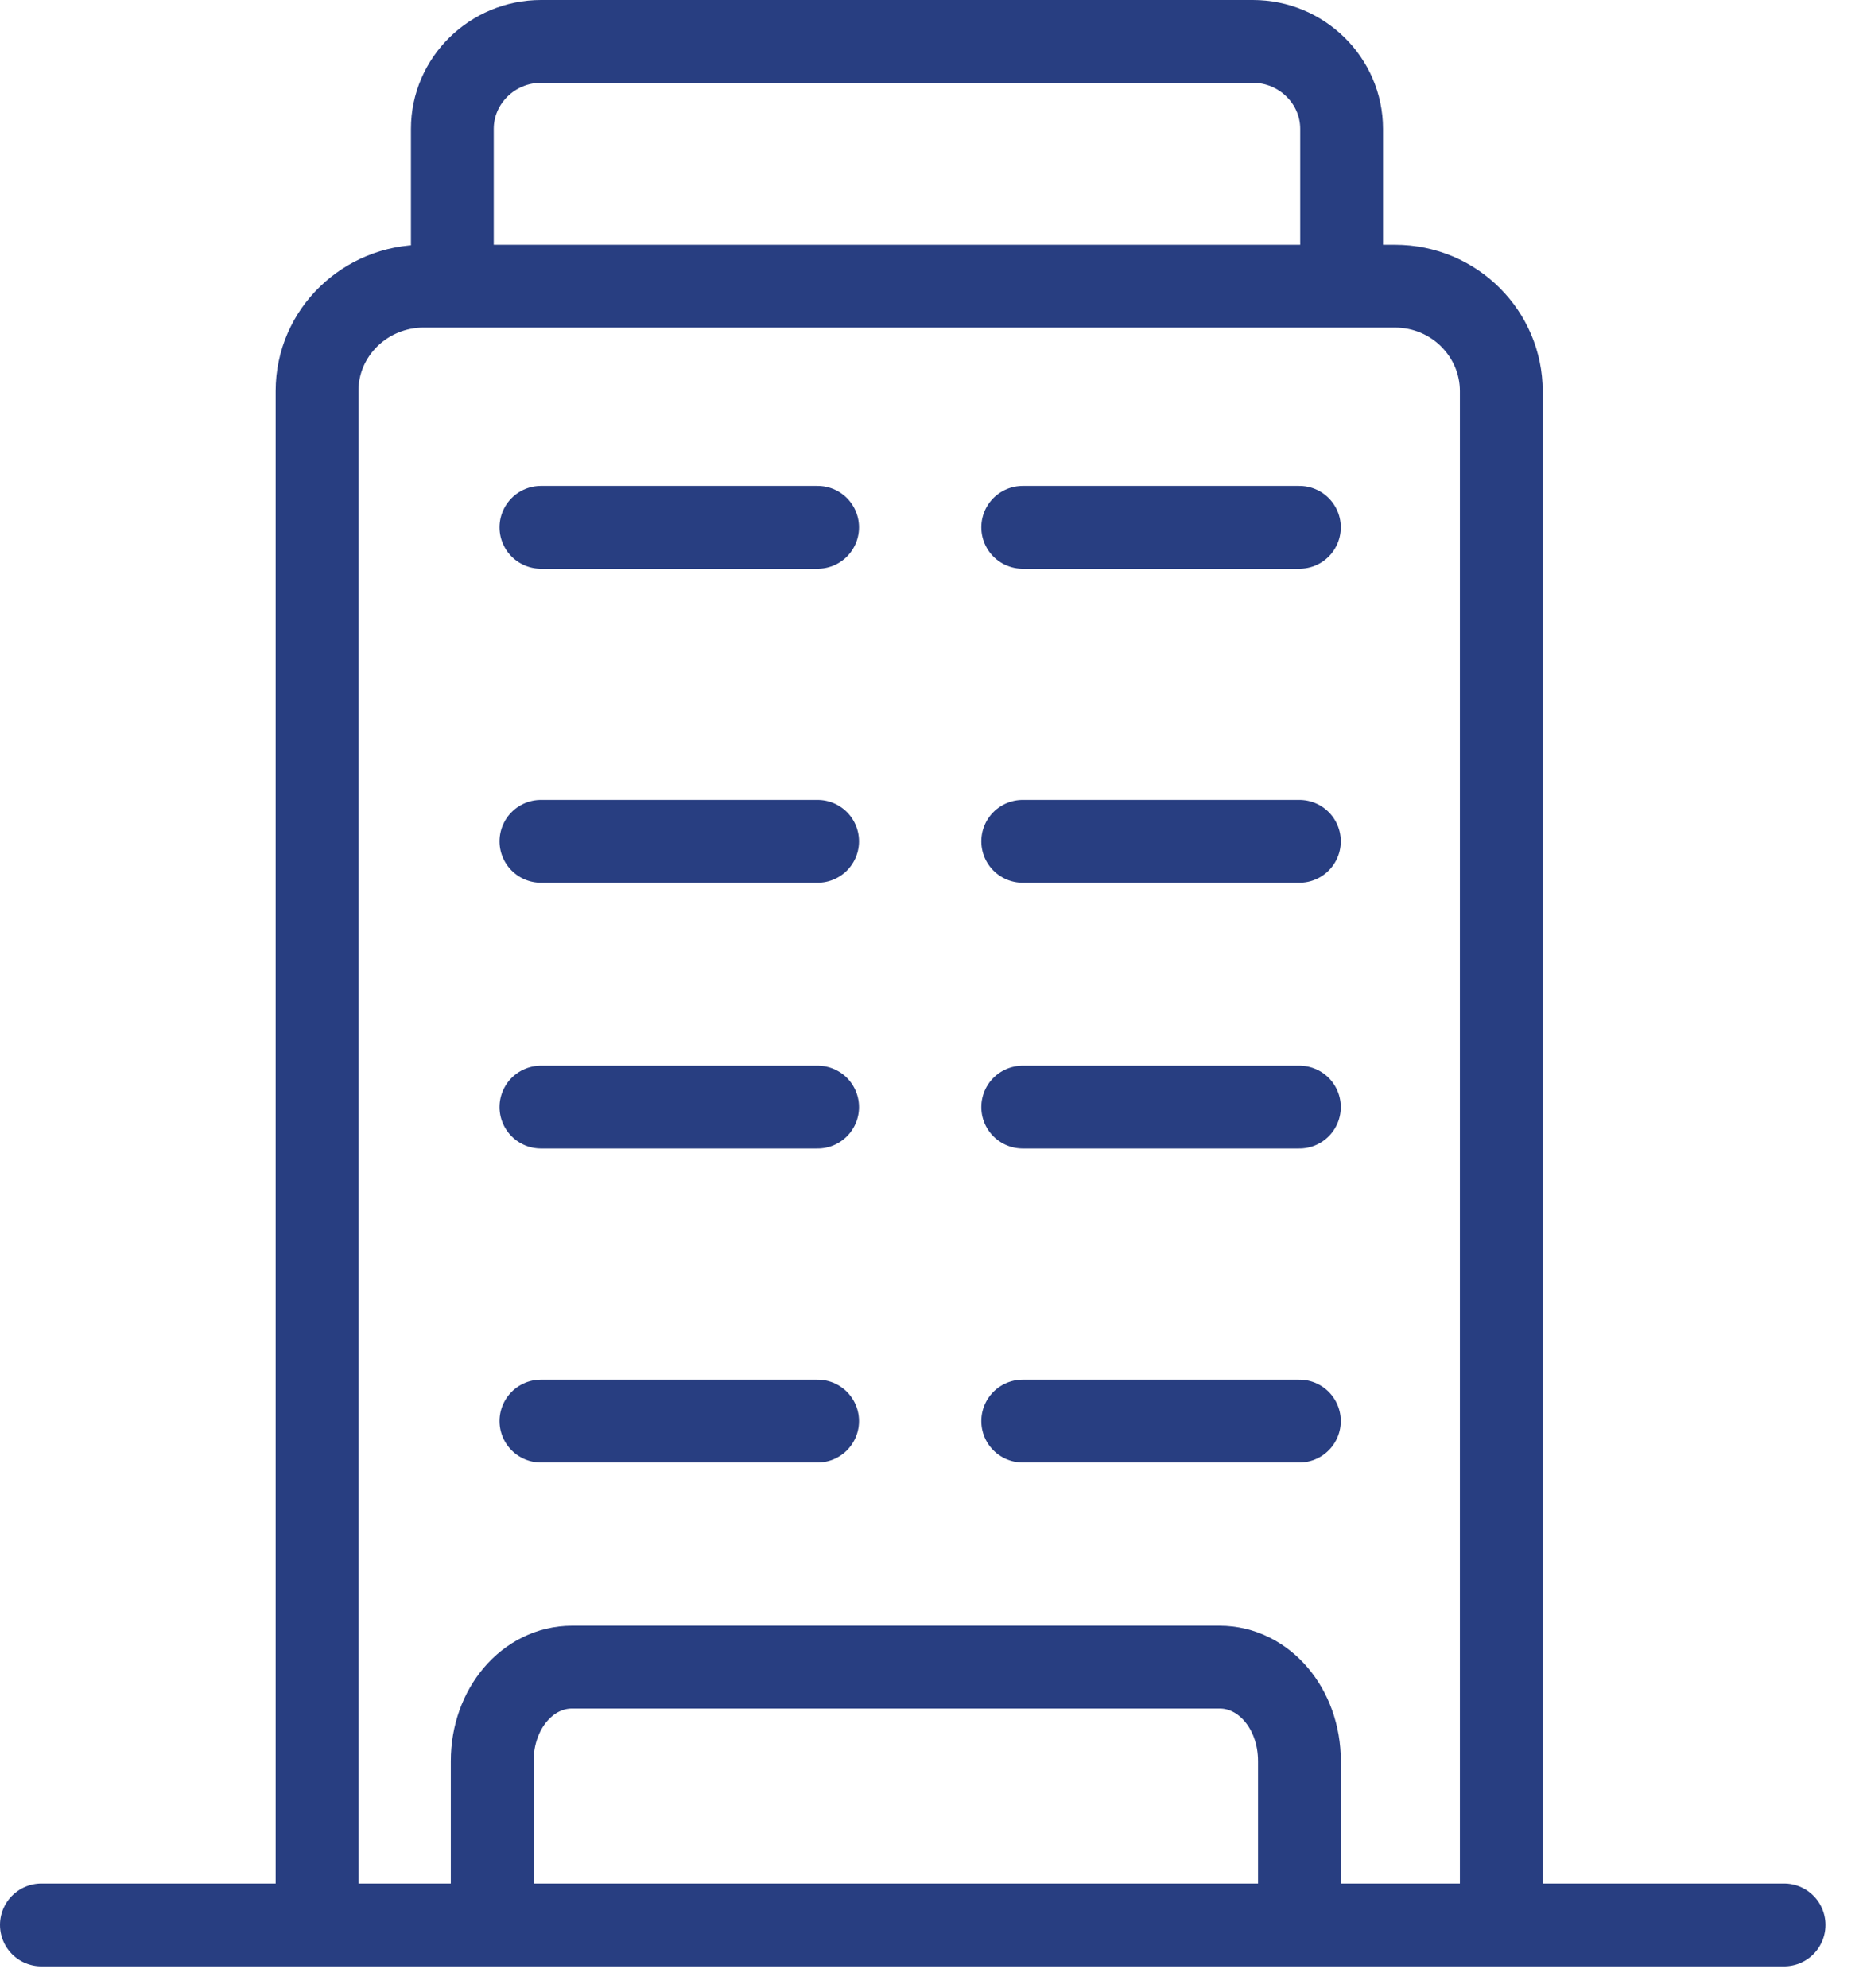
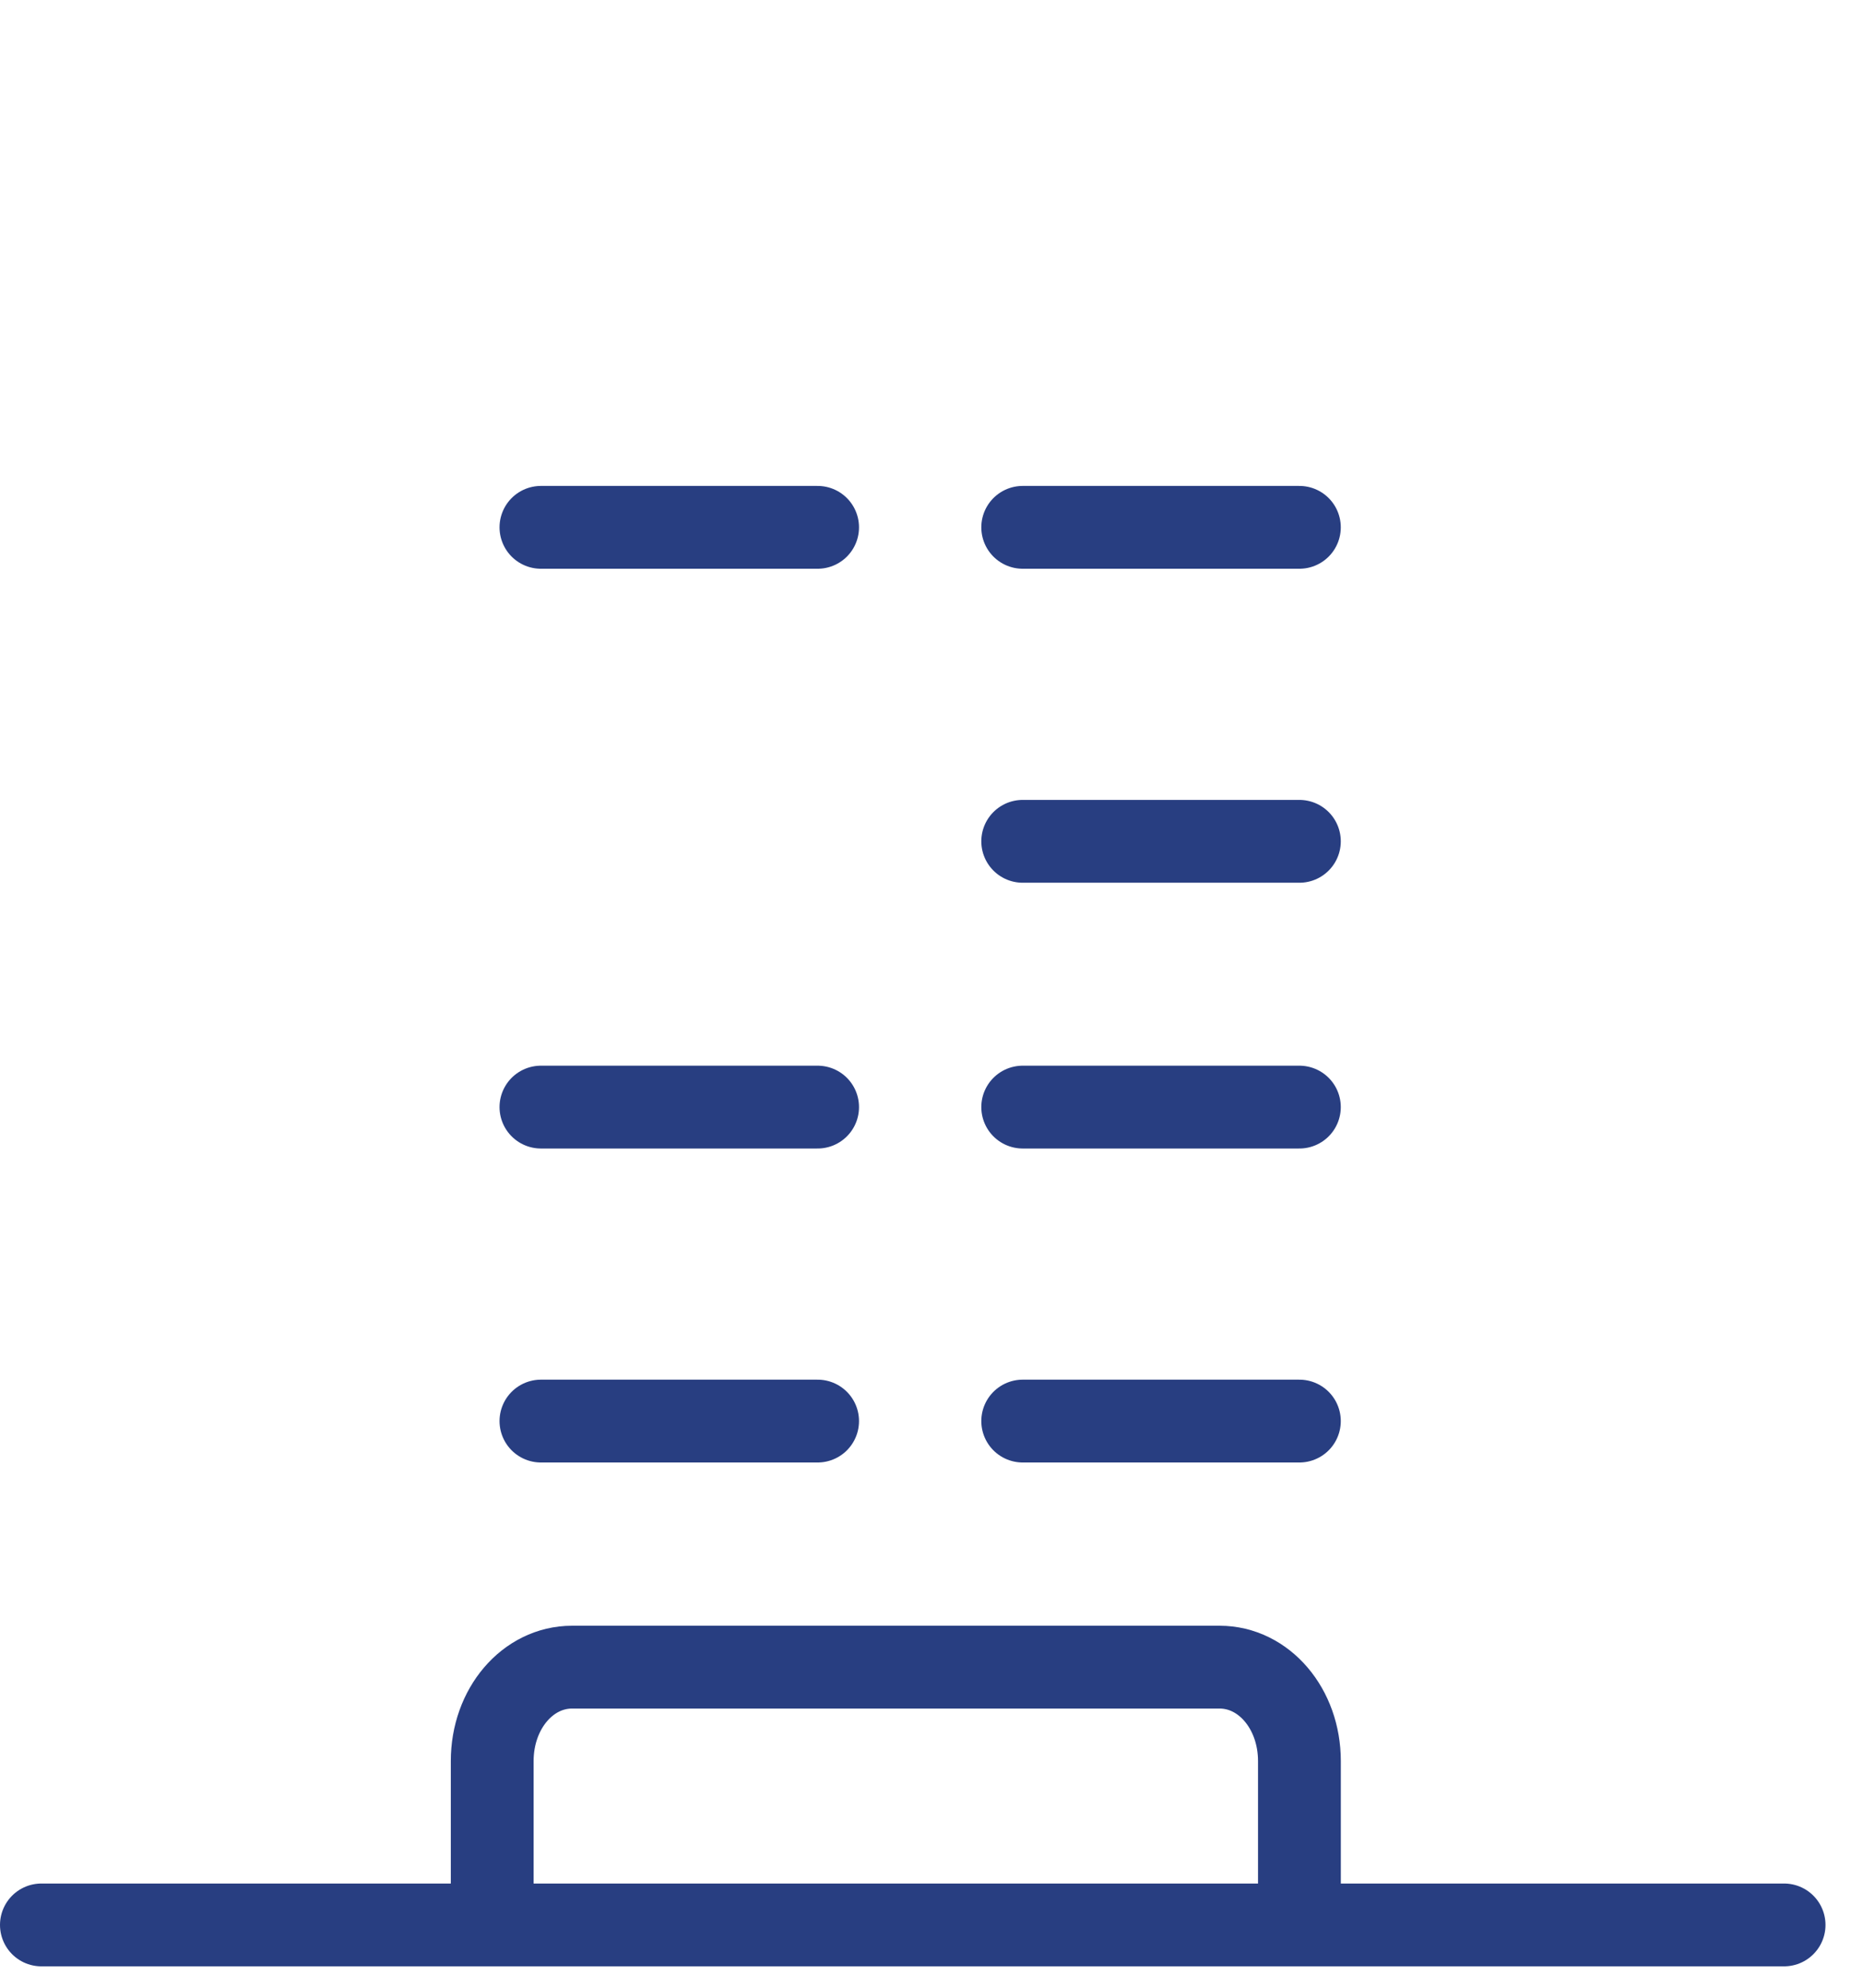
<svg xmlns="http://www.w3.org/2000/svg" width="45" height="48" viewBox="0 0 45 48" fill="none">
  <path d="M1 46.483L43.094 46.483" stroke="#283E81" stroke-width="2" stroke-miterlimit="10" stroke-linecap="round" />
-   <path d="M7.658 46.515V9.443C7.658 8.018 8.837 6.91 10.229 6.91H33.691C35.138 6.91 36.263 8.071 36.263 9.443V46.515" stroke="#283E81" stroke-width="2" stroke-miterlimit="10" />
-   <path d="M10.926 6.751V3.111C10.926 1.95 11.89 1 13.068 1H30.263C31.442 1 32.406 1.95 32.406 3.111V6.751" stroke="#283E81" stroke-width="2" stroke-miterlimit="10" />
  <path d="M11.889 46.484V42.527C11.889 41.26 12.746 40.258 13.818 40.258H29.459C30.53 40.258 31.387 41.26 31.387 42.527V46.484" stroke="#283E81" stroke-width="2" stroke-miterlimit="10" />
  <path d="M13.066 12.734H19.749" stroke="#283E81" stroke-width="2" stroke-miterlimit="10" stroke-linecap="round" stroke-linejoin="round" />
  <path d="M24.703 12.734H31.386" stroke="#283E81" stroke-width="2" stroke-miterlimit="10" stroke-linecap="round" stroke-linejoin="round" />
-   <path d="M13.066 20.316H19.749" stroke="#283E81" stroke-width="2" stroke-miterlimit="10" stroke-linecap="round" stroke-linejoin="round" />
  <path d="M24.703 20.316H31.386" stroke="#283E81" stroke-width="2" stroke-miterlimit="10" stroke-linecap="round" stroke-linejoin="round" />
  <path d="M13.066 26.734H19.749" stroke="#283E81" stroke-width="2" stroke-miterlimit="10" stroke-linecap="round" stroke-linejoin="round" />
  <path d="M24.703 26.734H31.386" stroke="#283E81" stroke-width="2" stroke-miterlimit="10" stroke-linecap="round" stroke-linejoin="round" />
  <path d="M13.066 34.316H19.749" stroke="#283E81" stroke-width="2" stroke-miterlimit="10" stroke-linecap="round" stroke-linejoin="round" />
  <path d="M24.703 34.316H31.386" stroke="#283E81" stroke-width="2" stroke-miterlimit="10" stroke-linecap="round" stroke-linejoin="round" />
</svg>